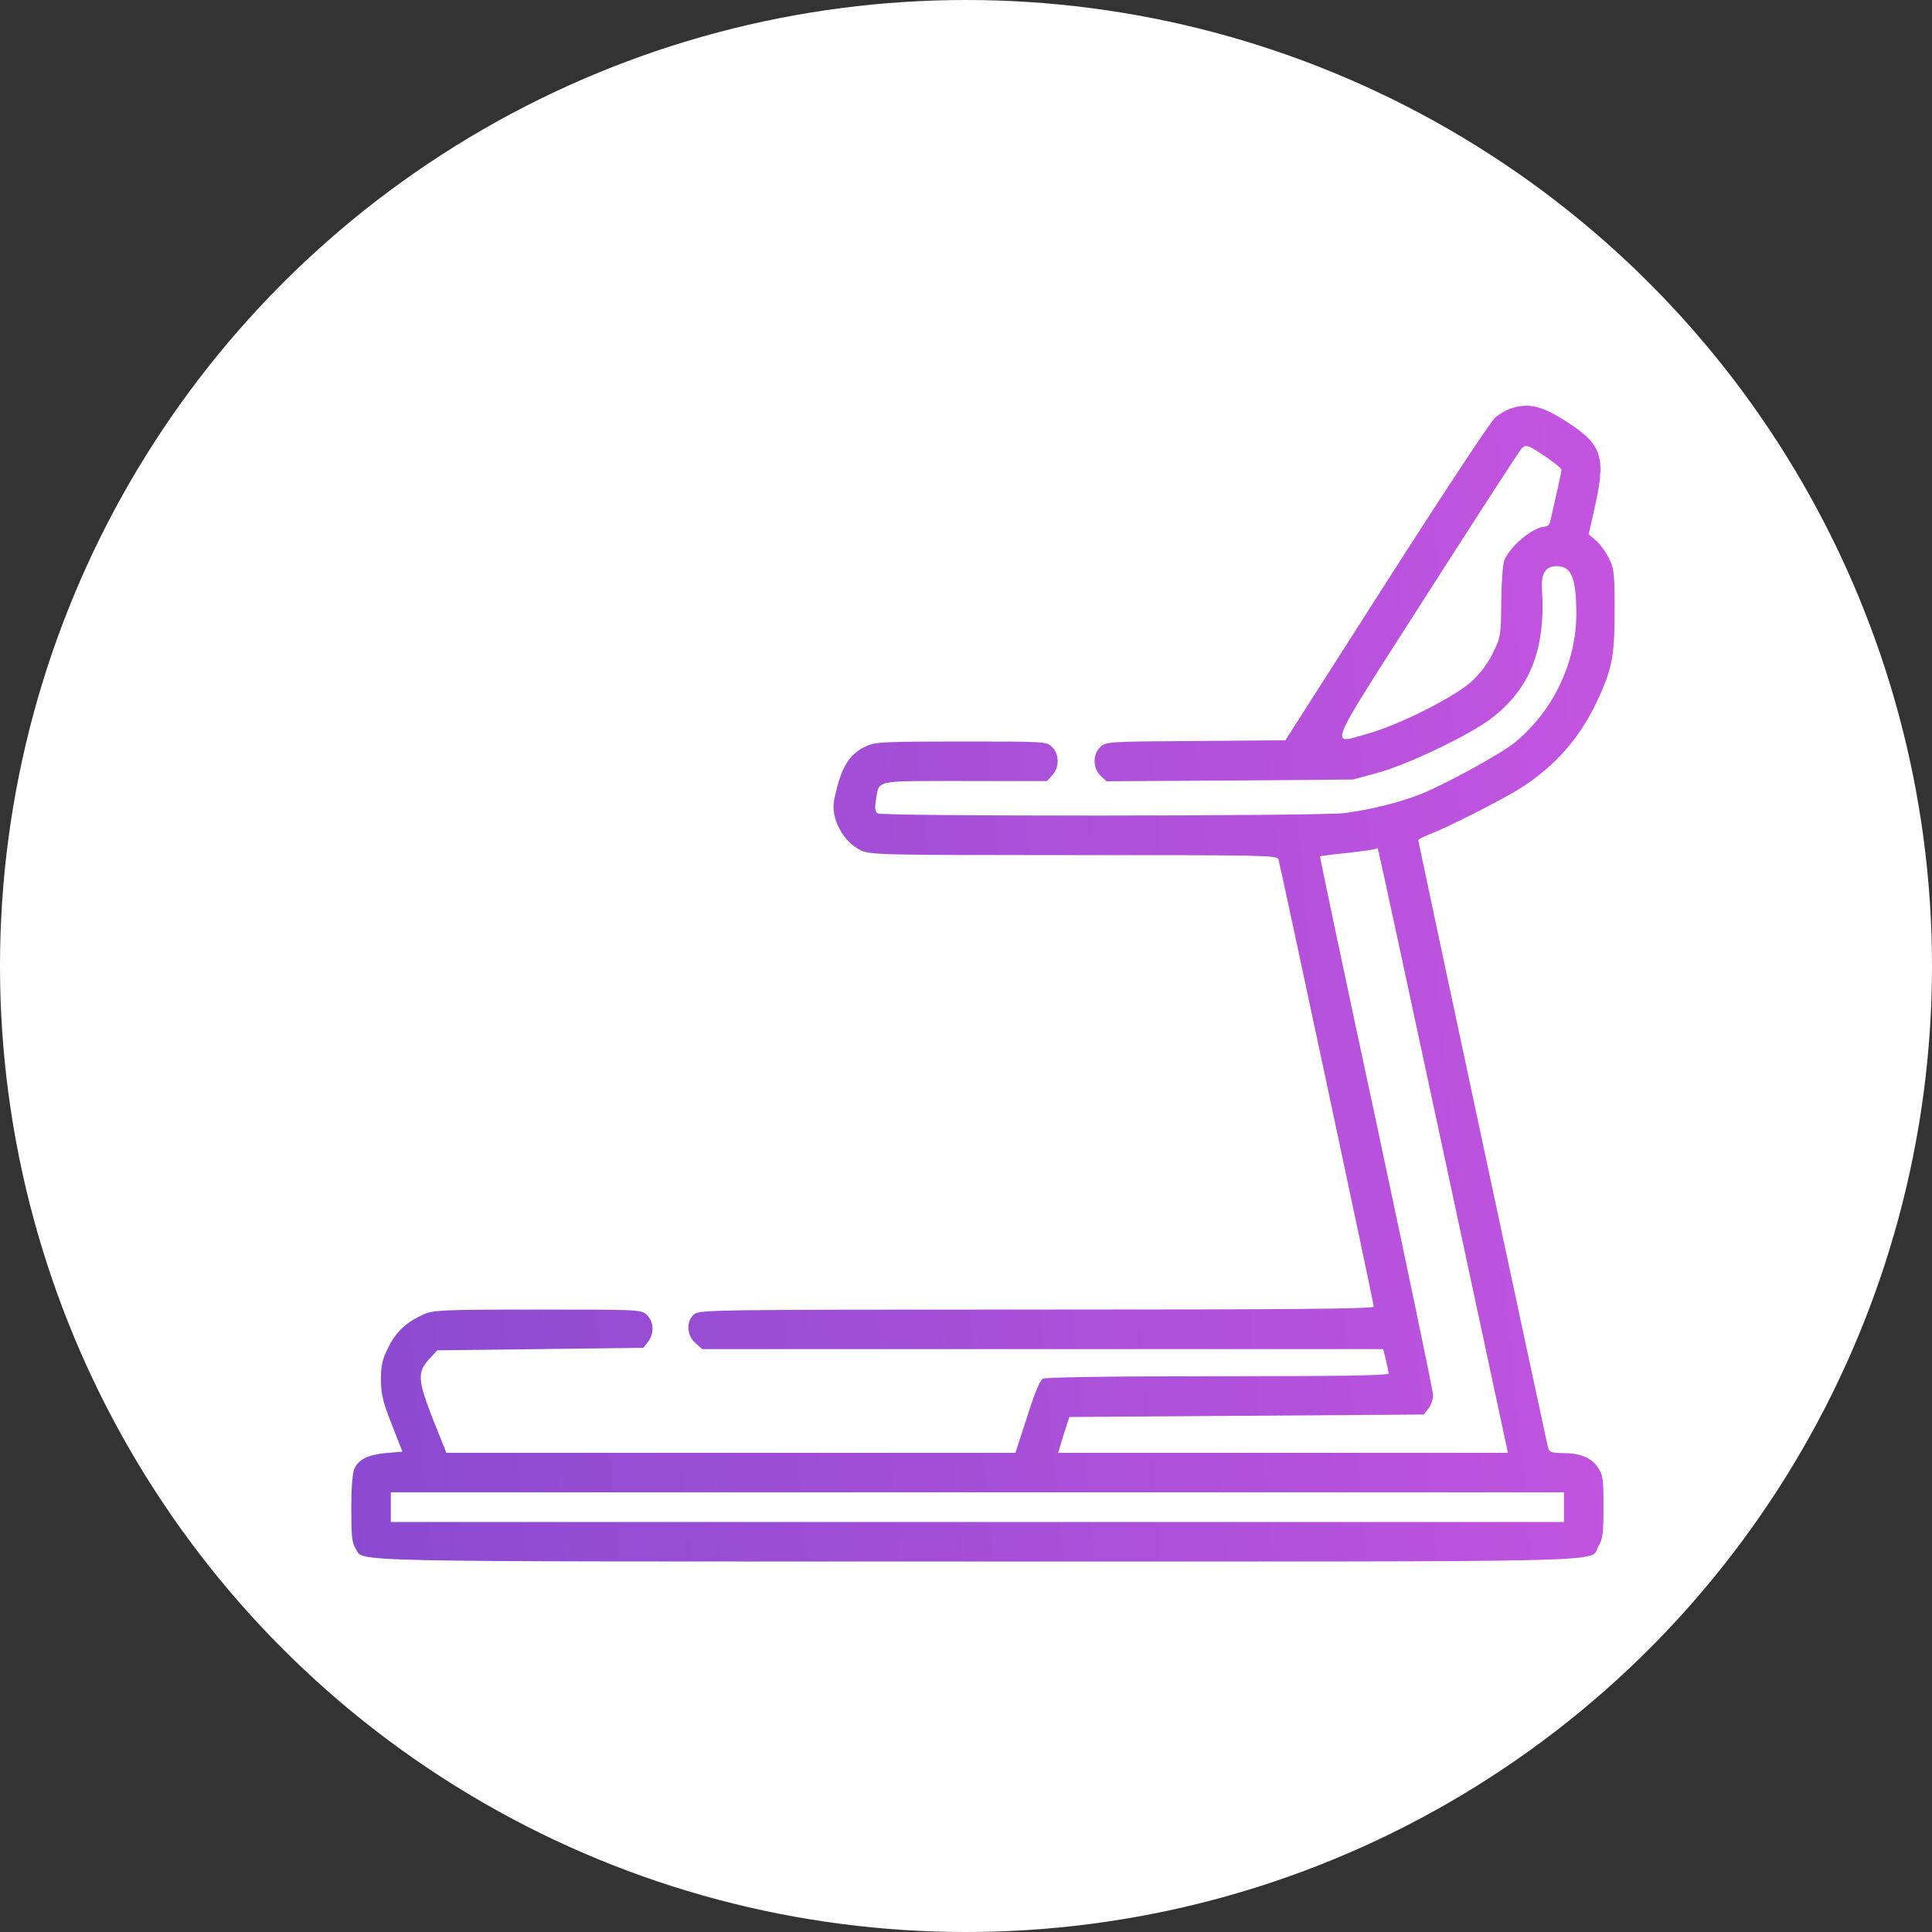
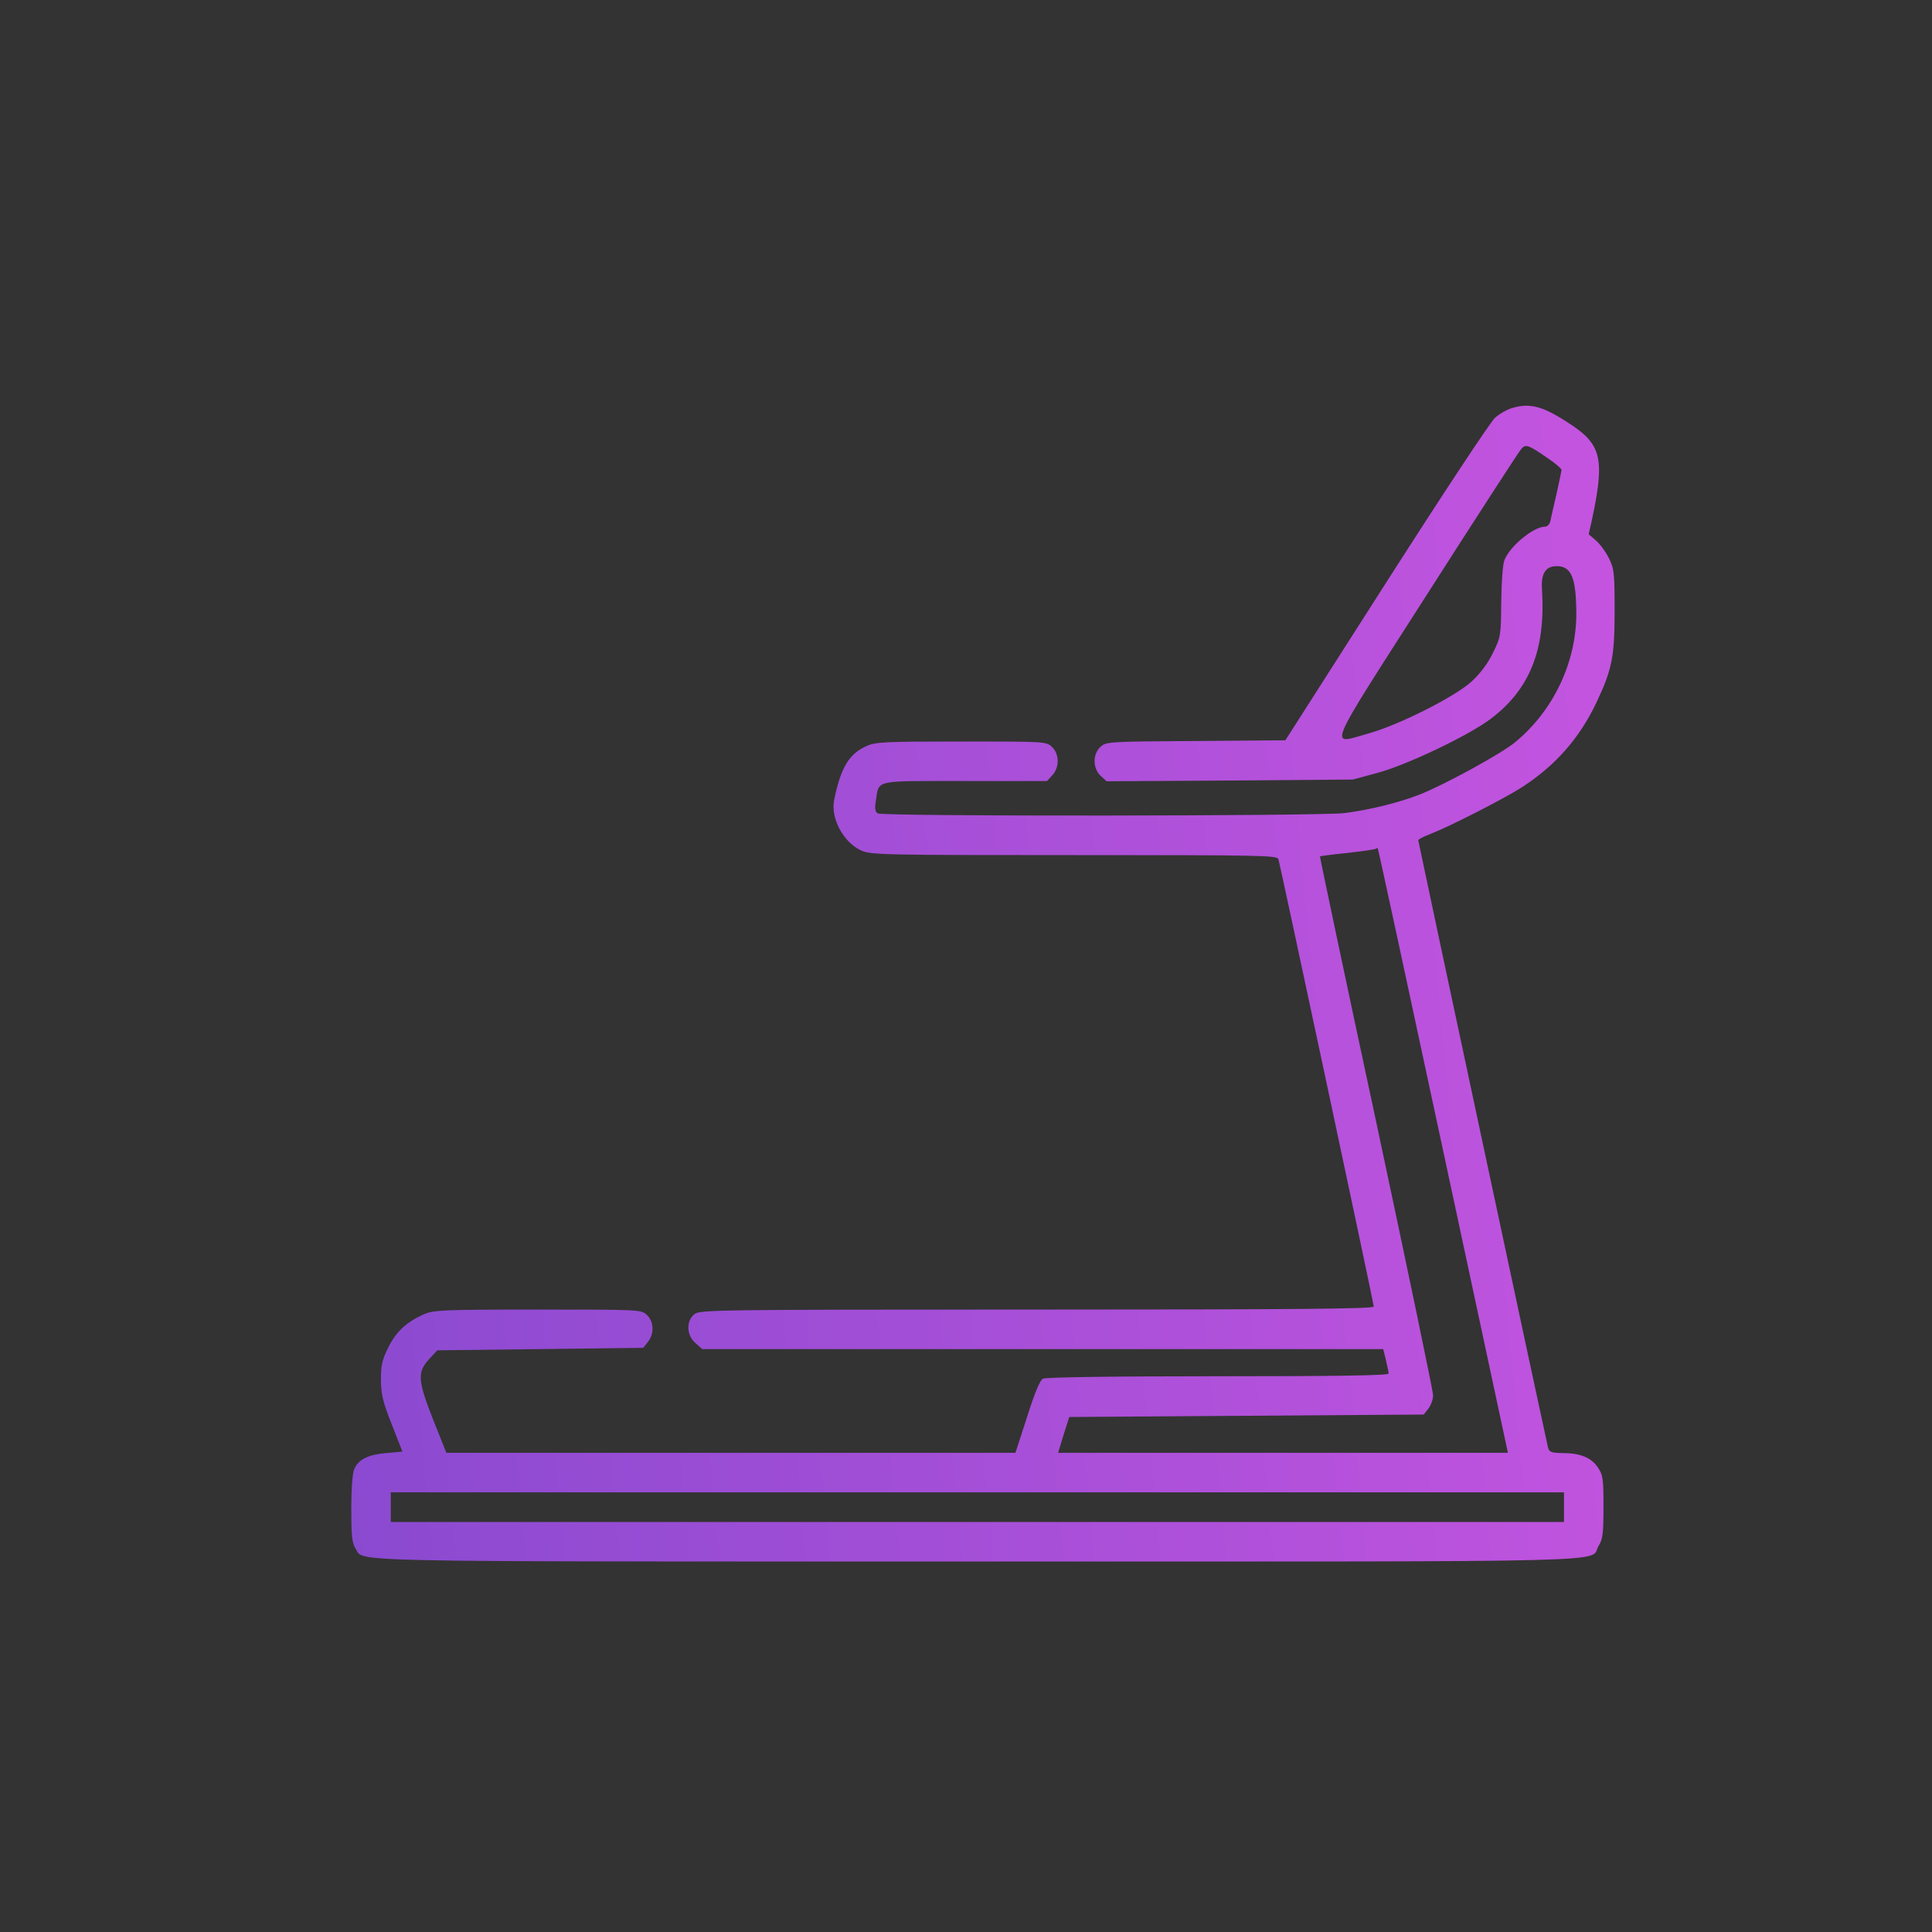
<svg xmlns="http://www.w3.org/2000/svg" width="55" height="55" viewBox="0 0 55 55" fill="none">
  <rect x="0" y="0" width="55" height="55" fill="#333333" stroke="none" />
-   <circle cx="27.5" cy="27.5" r="27.5" fill="white" />
-   <path d="M42.998 11.631C42.878 11.673 42.681 11.785 42.562 11.891C42.442 11.989 41.05 14.099 39.468 16.574L36.592 21.074L34.04 21.095C31.537 21.109 31.488 21.116 31.326 21.264C31.101 21.474 31.108 21.875 31.333 22.086L31.502 22.241L35.003 22.22L38.512 22.192L39.215 22.002C40.052 21.777 41.823 20.933 42.449 20.455C43.553 19.618 44.003 18.486 43.898 16.799C43.862 16.335 43.996 16.117 44.312 16.117C44.734 16.117 44.868 16.44 44.875 17.46C44.875 18.859 44.221 20.237 43.124 21.137C42.73 21.46 41.148 22.325 40.445 22.607C39.827 22.852 38.99 23.056 38.266 23.148C37.527 23.232 25.124 23.246 24.984 23.155C24.913 23.106 24.899 23.014 24.934 22.796C25.033 22.192 24.829 22.234 27.466 22.234H29.807L29.955 22.072C30.166 21.847 30.159 21.46 29.948 21.264C29.786 21.109 29.751 21.109 27.36 21.109C25.166 21.109 24.913 21.123 24.66 21.242C24.168 21.467 23.936 21.847 23.746 22.775C23.641 23.288 24.006 23.977 24.512 24.21C24.787 24.336 25.089 24.343 30.581 24.343C36.023 24.343 36.36 24.35 36.395 24.463C36.459 24.688 39.109 37.112 39.109 37.196C39.109 37.26 36.859 37.281 29.519 37.281C20.252 37.281 19.921 37.288 19.766 37.414C19.527 37.604 19.541 38.019 19.802 38.237L19.991 38.406H29.68H39.377L39.454 38.715C39.496 38.891 39.531 39.067 39.531 39.102C39.531 39.158 38.041 39.179 34.673 39.179C31.6 39.179 29.772 39.207 29.688 39.249C29.603 39.299 29.456 39.65 29.238 40.339L28.907 41.359H20.807H12.707L12.334 40.424C11.891 39.299 11.877 39.067 12.208 38.701L12.447 38.441L15.379 38.406L18.311 38.37L18.445 38.202C18.627 37.977 18.62 37.625 18.416 37.435C18.255 37.281 18.234 37.281 15.302 37.281C12.545 37.281 12.334 37.295 12.053 37.421C11.561 37.646 11.28 37.907 11.055 38.356C10.879 38.708 10.844 38.863 10.844 39.278C10.851 39.699 10.893 39.896 11.153 40.55L11.456 41.324L10.984 41.366C10.464 41.415 10.204 41.549 10.084 41.823C10.035 41.928 10 42.378 10 42.948C10 43.721 10.021 43.925 10.12 44.08C10.38 44.474 9.276 44.453 27.824 44.453C46.752 44.453 45.219 44.488 45.508 44.01C45.627 43.82 45.648 43.651 45.648 42.899C45.648 42.09 45.634 41.992 45.487 41.774C45.297 41.492 44.987 41.366 44.474 41.366C44.151 41.359 44.102 41.338 44.066 41.197C43.968 40.782 40.375 23.963 40.375 23.921C40.375 23.893 40.523 23.816 40.712 23.745C41.24 23.542 42.829 22.733 43.328 22.41C44.284 21.791 44.959 21.017 45.438 20.019C45.895 19.056 45.965 18.697 45.965 17.382C45.965 16.306 45.951 16.194 45.803 15.892C45.712 15.709 45.543 15.477 45.431 15.385L45.227 15.21L45.374 14.556C45.733 13.009 45.627 12.664 44.594 12.003C43.884 11.546 43.518 11.462 42.998 11.631ZM44.031 13.023C44.263 13.178 44.453 13.339 44.453 13.374C44.453 13.402 44.39 13.712 44.312 14.056C44.235 14.394 44.151 14.745 44.137 14.83C44.116 14.921 44.052 14.992 43.989 14.992C43.659 14.992 42.991 15.54 42.829 15.941C42.78 16.067 42.745 16.546 42.737 17.136C42.73 18.099 42.723 18.135 42.498 18.592C42.351 18.894 42.14 19.175 41.894 19.4C41.416 19.836 39.855 20.624 38.99 20.87C37.816 21.2 37.675 21.531 40.6 16.96C42.02 14.739 43.237 12.861 43.3 12.791C43.427 12.636 43.49 12.65 44.031 13.023ZM41.043 32.57C42.034 37.189 42.864 41.056 42.885 41.162L42.927 41.359H36.522H30.123L30.278 40.846L30.44 40.339L35.481 40.304L40.53 40.269L40.663 40.1C40.734 40.009 40.797 39.84 40.797 39.721C40.797 39.601 40.066 36.106 39.18 31.951C38.287 27.796 37.569 24.385 37.577 24.378C37.591 24.371 37.942 24.322 38.371 24.28C38.793 24.231 39.159 24.181 39.173 24.16C39.187 24.146 39.215 24.139 39.222 24.153C39.236 24.16 40.052 27.95 41.043 32.57ZM44.523 42.906V43.328H27.824H11.125V42.906V42.484H27.824H44.523V42.906Z" fill="url(#paint0_linear_1068_1306)" />
+   <path d="M42.998 11.631C42.878 11.673 42.681 11.785 42.562 11.891C42.442 11.989 41.05 14.099 39.468 16.574L36.592 21.074L34.04 21.095C31.537 21.109 31.488 21.116 31.326 21.264C31.101 21.474 31.108 21.875 31.333 22.086L31.502 22.241L35.003 22.22L38.512 22.192L39.215 22.002C40.052 21.777 41.823 20.933 42.449 20.455C43.553 19.618 44.003 18.486 43.898 16.799C43.862 16.335 43.996 16.117 44.312 16.117C44.734 16.117 44.868 16.44 44.875 17.46C44.875 18.859 44.221 20.237 43.124 21.137C42.73 21.46 41.148 22.325 40.445 22.607C39.827 22.852 38.99 23.056 38.266 23.148C37.527 23.232 25.124 23.246 24.984 23.155C24.913 23.106 24.899 23.014 24.934 22.796C25.033 22.192 24.829 22.234 27.466 22.234H29.807L29.955 22.072C30.166 21.847 30.159 21.46 29.948 21.264C29.786 21.109 29.751 21.109 27.36 21.109C25.166 21.109 24.913 21.123 24.66 21.242C24.168 21.467 23.936 21.847 23.746 22.775C23.641 23.288 24.006 23.977 24.512 24.21C24.787 24.336 25.089 24.343 30.581 24.343C36.023 24.343 36.36 24.35 36.395 24.463C36.459 24.688 39.109 37.112 39.109 37.196C39.109 37.26 36.859 37.281 29.519 37.281C20.252 37.281 19.921 37.288 19.766 37.414C19.527 37.604 19.541 38.019 19.802 38.237L19.991 38.406H29.68H39.377L39.454 38.715C39.496 38.891 39.531 39.067 39.531 39.102C39.531 39.158 38.041 39.179 34.673 39.179C31.6 39.179 29.772 39.207 29.688 39.249C29.603 39.299 29.456 39.65 29.238 40.339L28.907 41.359H20.807H12.707L12.334 40.424C11.891 39.299 11.877 39.067 12.208 38.701L12.447 38.441L15.379 38.406L18.311 38.37L18.445 38.202C18.627 37.977 18.62 37.625 18.416 37.435C18.255 37.281 18.234 37.281 15.302 37.281C12.545 37.281 12.334 37.295 12.053 37.421C11.561 37.646 11.28 37.907 11.055 38.356C10.879 38.708 10.844 38.863 10.844 39.278C10.851 39.699 10.893 39.896 11.153 40.55L11.456 41.324L10.984 41.366C10.464 41.415 10.204 41.549 10.084 41.823C10.035 41.928 10 42.378 10 42.948C10 43.721 10.021 43.925 10.12 44.08C10.38 44.474 9.276 44.453 27.824 44.453C46.752 44.453 45.219 44.488 45.508 44.01C45.627 43.82 45.648 43.651 45.648 42.899C45.648 42.09 45.634 41.992 45.487 41.774C45.297 41.492 44.987 41.366 44.474 41.366C44.151 41.359 44.102 41.338 44.066 41.197C43.968 40.782 40.375 23.963 40.375 23.921C40.375 23.893 40.523 23.816 40.712 23.745C41.24 23.542 42.829 22.733 43.328 22.41C44.284 21.791 44.959 21.017 45.438 20.019C45.895 19.056 45.965 18.697 45.965 17.382C45.965 16.306 45.951 16.194 45.803 15.892C45.712 15.709 45.543 15.477 45.431 15.385L45.227 15.21C45.733 13.009 45.627 12.664 44.594 12.003C43.884 11.546 43.518 11.462 42.998 11.631ZM44.031 13.023C44.263 13.178 44.453 13.339 44.453 13.374C44.453 13.402 44.39 13.712 44.312 14.056C44.235 14.394 44.151 14.745 44.137 14.83C44.116 14.921 44.052 14.992 43.989 14.992C43.659 14.992 42.991 15.54 42.829 15.941C42.78 16.067 42.745 16.546 42.737 17.136C42.73 18.099 42.723 18.135 42.498 18.592C42.351 18.894 42.14 19.175 41.894 19.4C41.416 19.836 39.855 20.624 38.99 20.87C37.816 21.2 37.675 21.531 40.6 16.96C42.02 14.739 43.237 12.861 43.3 12.791C43.427 12.636 43.49 12.65 44.031 13.023ZM41.043 32.57C42.034 37.189 42.864 41.056 42.885 41.162L42.927 41.359H36.522H30.123L30.278 40.846L30.44 40.339L35.481 40.304L40.53 40.269L40.663 40.1C40.734 40.009 40.797 39.84 40.797 39.721C40.797 39.601 40.066 36.106 39.18 31.951C38.287 27.796 37.569 24.385 37.577 24.378C37.591 24.371 37.942 24.322 38.371 24.28C38.793 24.231 39.159 24.181 39.173 24.16C39.187 24.146 39.215 24.139 39.222 24.153C39.236 24.16 40.052 27.95 41.043 32.57ZM44.523 42.906V43.328H27.824H11.125V42.906V42.484H27.824H44.523V42.906Z" fill="url(#paint0_linear_1068_1306)" />
  <defs>
    <linearGradient id="paint0_linear_1068_1306" x1="5.428" y1="31.055" x2="50.236" y2="26.87" gradientUnits="userSpaceOnUse">
      <stop stop-color="#8549CF" />
      <stop offset="1" stop-color="#C955E1" />
    </linearGradient>
  </defs>
</svg>